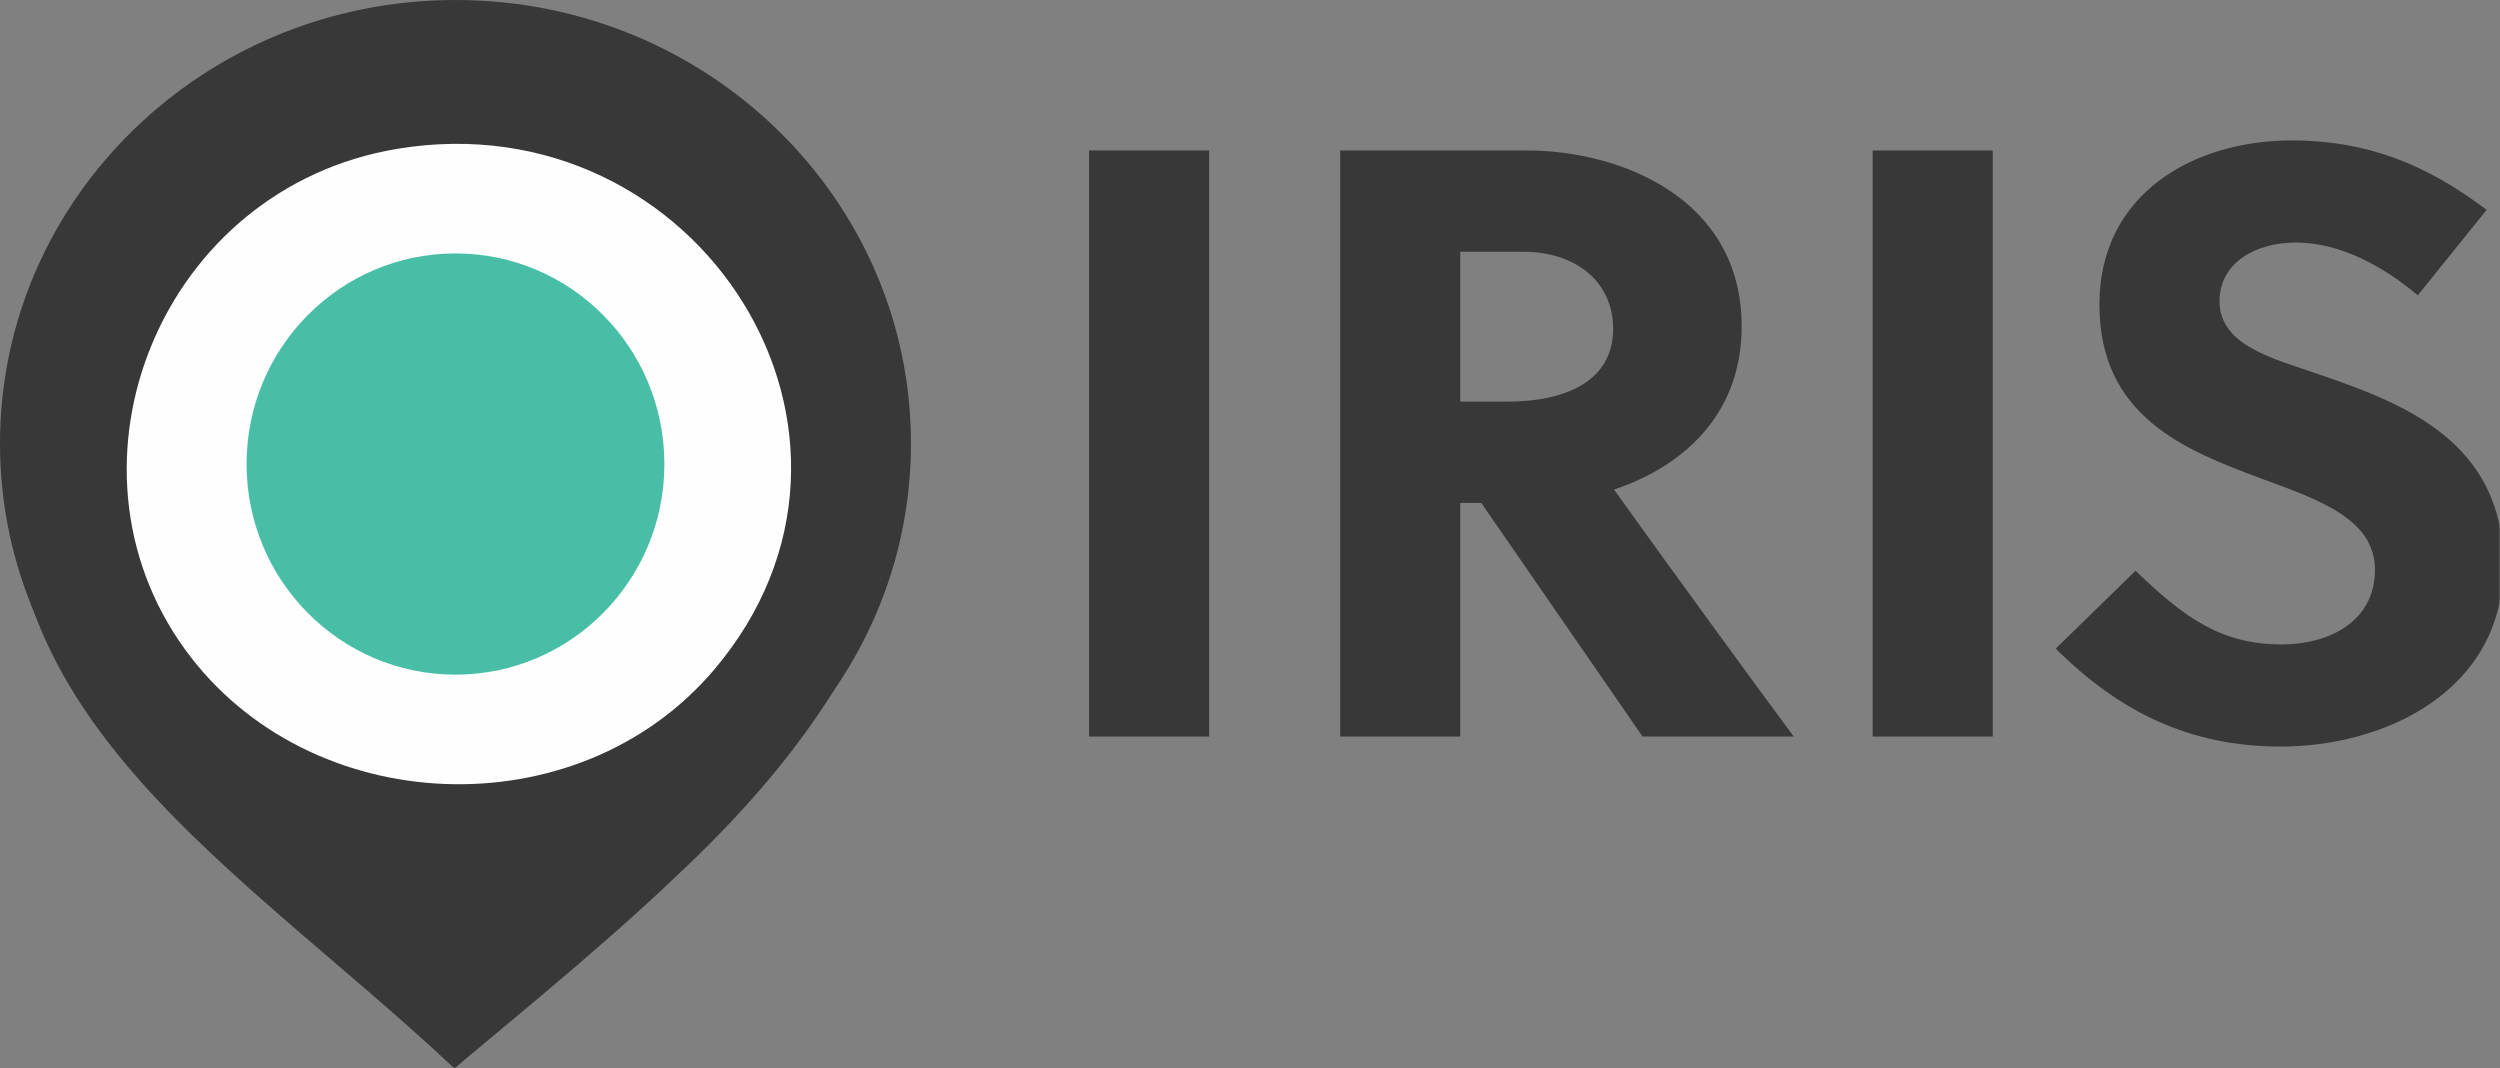
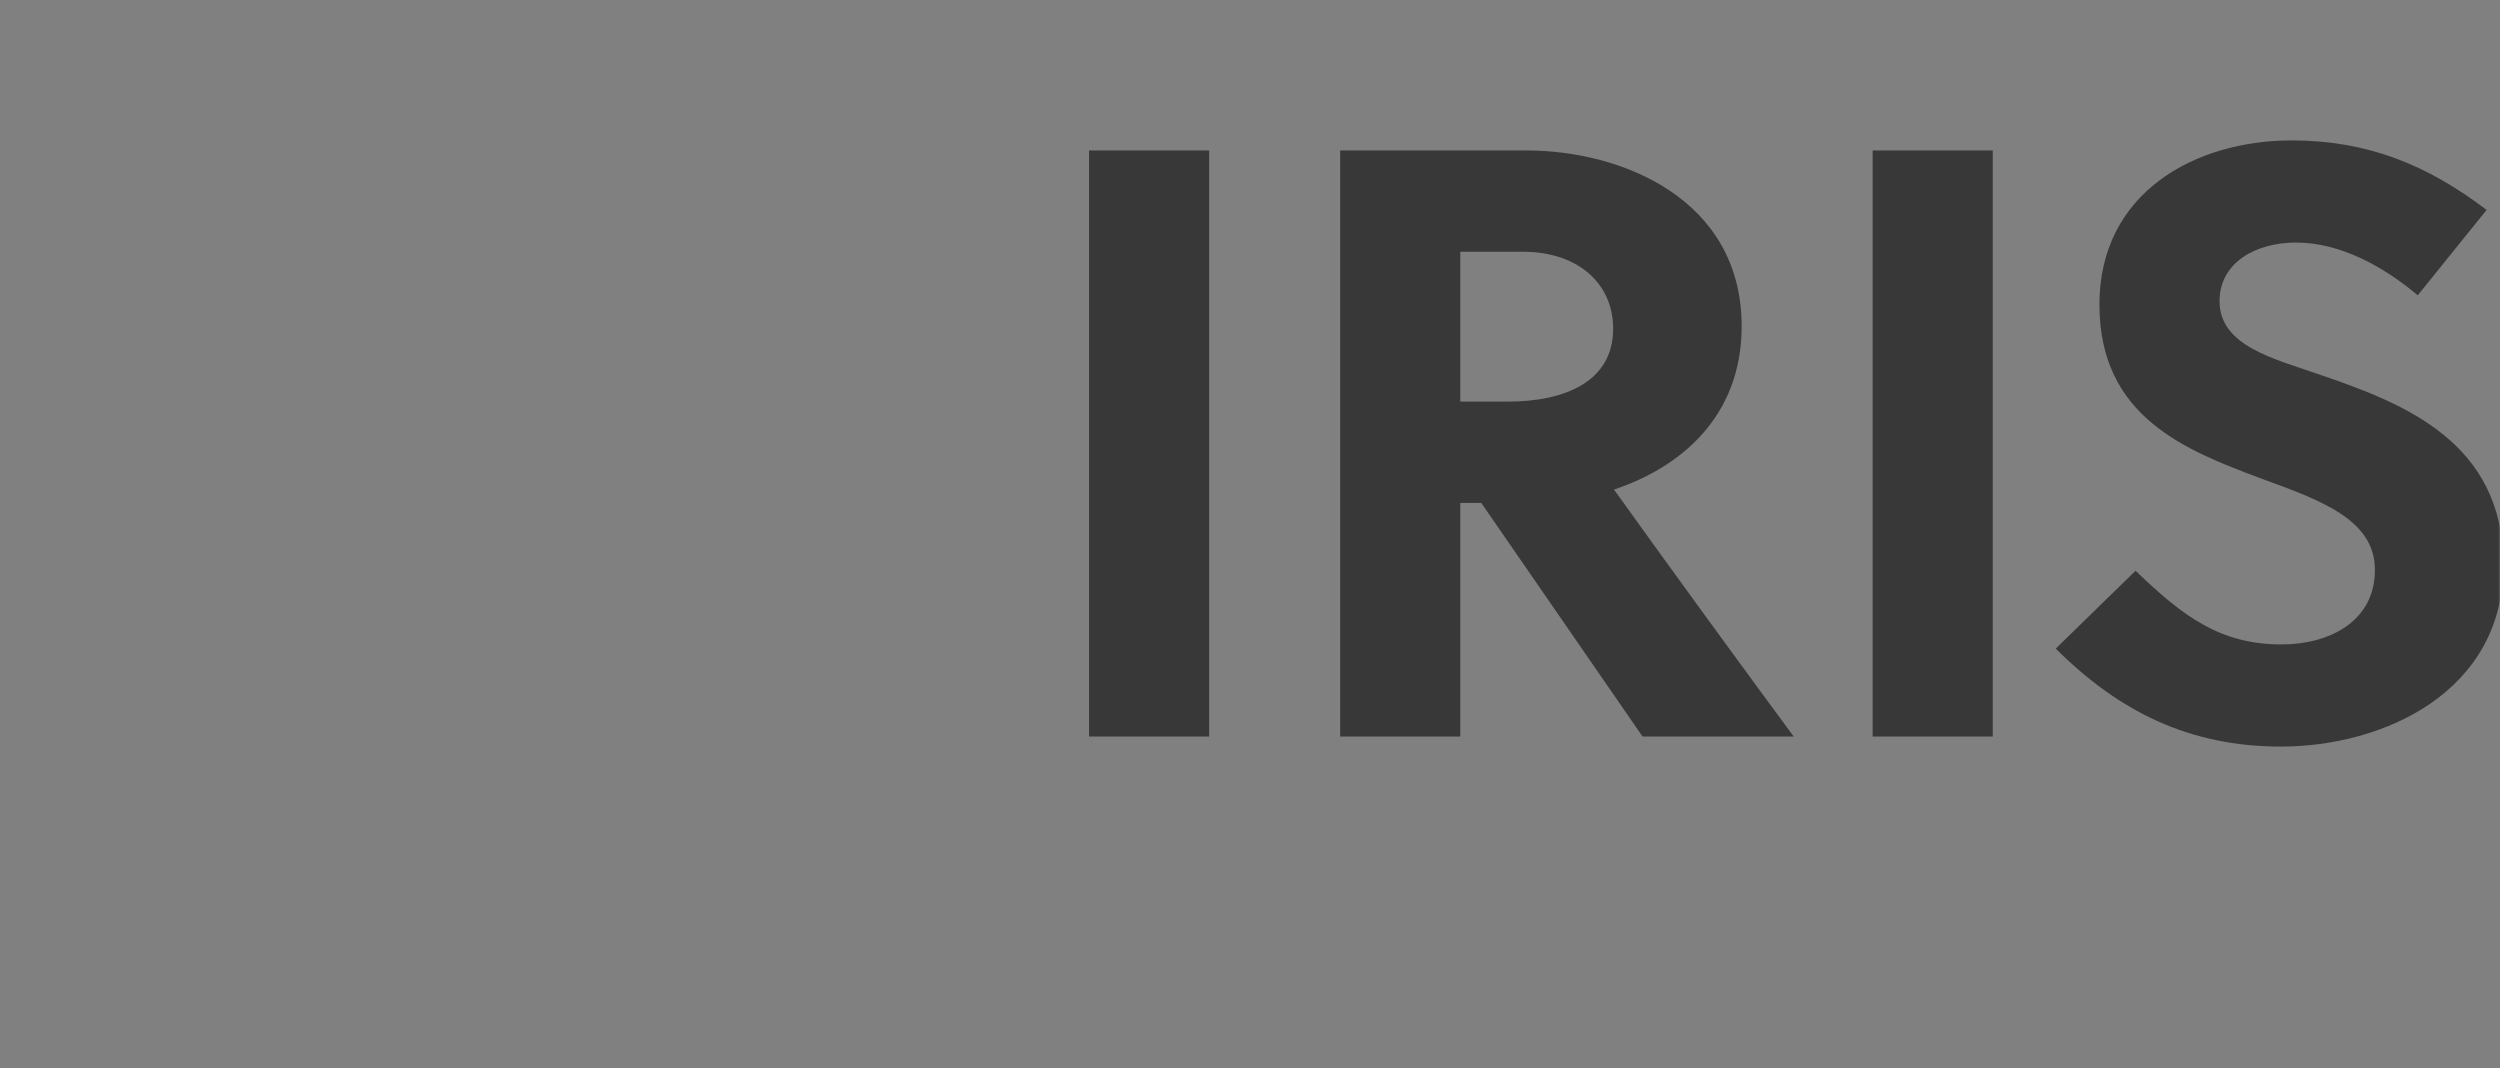
<svg xmlns="http://www.w3.org/2000/svg" xmlns:xlink="http://www.w3.org/1999/xlink" width="730px" height="312px" viewBox="0 0 730 312" version="1.1">
  <rect x="0" y="0" width="730" height="312" fill="#808080" stroke="none" />
  <title>Group 12</title>
  <defs>
    <polygon id="path-1" points="-9.60694284e-15 0 262 0 262 270 -9.60694284e-15 270" />
    <polygon id="path-3" points="0 312 730 312 730 0 0 0" />
  </defs>
  <g id="Page-1" stroke="none" stroke-width="1" fill="none" fill-rule="evenodd">
    <g id="Large" transform="translate(-485, -347)">
      <g id="Group-12" transform="translate(485, 347)">
-         <path d="M133,259 C206.453,259 266,201.021 266,129.498 C266,57.979 206.453,0 133,0 C59.547,0 0,57.979 0,129.498 C0,201.021 59.547,259 133,259" id="Fill-1" fill="#373837" />
        <g id="Group-5" transform="translate(3, 42)">
          <mask id="mask-2" fill="white">
            <use xlink:href="#path-1" />
          </mask>
          <g id="Clip-4" />
-           <path d="M244.061,32.873 C283.897,96.288 252.981,159.23 194.596,213.742 C170.855,236.483 135.455,264.805 129.717,270.001 C61.353,205.8 -24.939,159.041 6.763,55.244 C10.618,42.629 25.914,20.813 26.492,14.94 M112.666,1.447 C43.696,12.883 11.247,93.377 50.741,147.751 C86.793,197.394 165.006,200.667 204.921,153.703 C263.023,85.34 200.5,-13.111 112.666,1.447" id="Fill-3" fill="#373837" mask="url(#mask-2)" />
        </g>
-         <path d="M116.079,43.448 C203.995,28.888 266.578,127.325 208.421,195.675 C168.468,242.626 90.181,239.354 54.095,189.725 C14.564,135.356 47.044,54.877 116.079,43.448" id="Fill-6" fill="#FEFEFE" />
-         <path d="M133,197 C166.688,197 194,169.467 194,135.5 C194,101.533 166.688,74 133,74 C99.312,74 72,101.533 72,135.5 C72,169.467 99.312,197 133,197" id="Fill-8" fill="#48BEA7" />
        <mask id="mask-4" fill="white">
          <use xlink:href="#path-3" />
        </mask>
        <g id="Clip-11" />
        <path d="M318,215.064 L353.072,215.064 L353.072,43.932 L318,43.932 L318,215.064 Z M391.33,43.932 L391.33,215.064 L426.402,215.064 L426.402,146.857 L432.532,146.857 L479.621,215.064 L523.765,215.064 C511.993,199.176 486.489,164.215 471.283,142.946 C490.412,136.588 508.563,121.921 508.563,95.272 C508.563,58.115 473.491,43.932 445.775,43.932 L391.33,43.932 Z M426.402,73.516 L444.793,73.516 C460.492,73.516 471.038,82.559 471.038,96.007 C471.038,110.917 457.796,117.276 440.137,117.276 L426.402,117.276 L426.402,73.516 Z M546.816,215.064 L581.888,215.064 L581.888,43.932 L546.816,43.932 L546.816,215.064 Z M705.985,86.226 L726.096,61.29 C708.682,48.09 691.268,41 669.198,41 C640.749,41 613.034,56.401 613.034,88.918 C613.034,121.677 638.049,131.455 660.367,139.767 C677.781,146.122 693.476,151.745 693.476,166.416 C693.476,181.574 679.989,188.172 666.253,188.172 C648.35,188.172 637.56,180.104 623.58,166.659 L600.28,189.394 C618.92,207.975 639.523,218 666.009,218 C695.928,218 731,202.107 731,164.946 C731,129.011 701.814,117.763 677.536,109.451 C664.294,104.806 648.106,101.14 648.106,87.939 C648.106,76.692 658.652,70.824 670.424,70.824 C683.667,70.824 696.421,78.161 705.985,86.226 L705.985,86.226 Z" id="Fill-10" fill="#383838" mask="url(#mask-4)" />
      </g>
    </g>
  </g>
</svg>